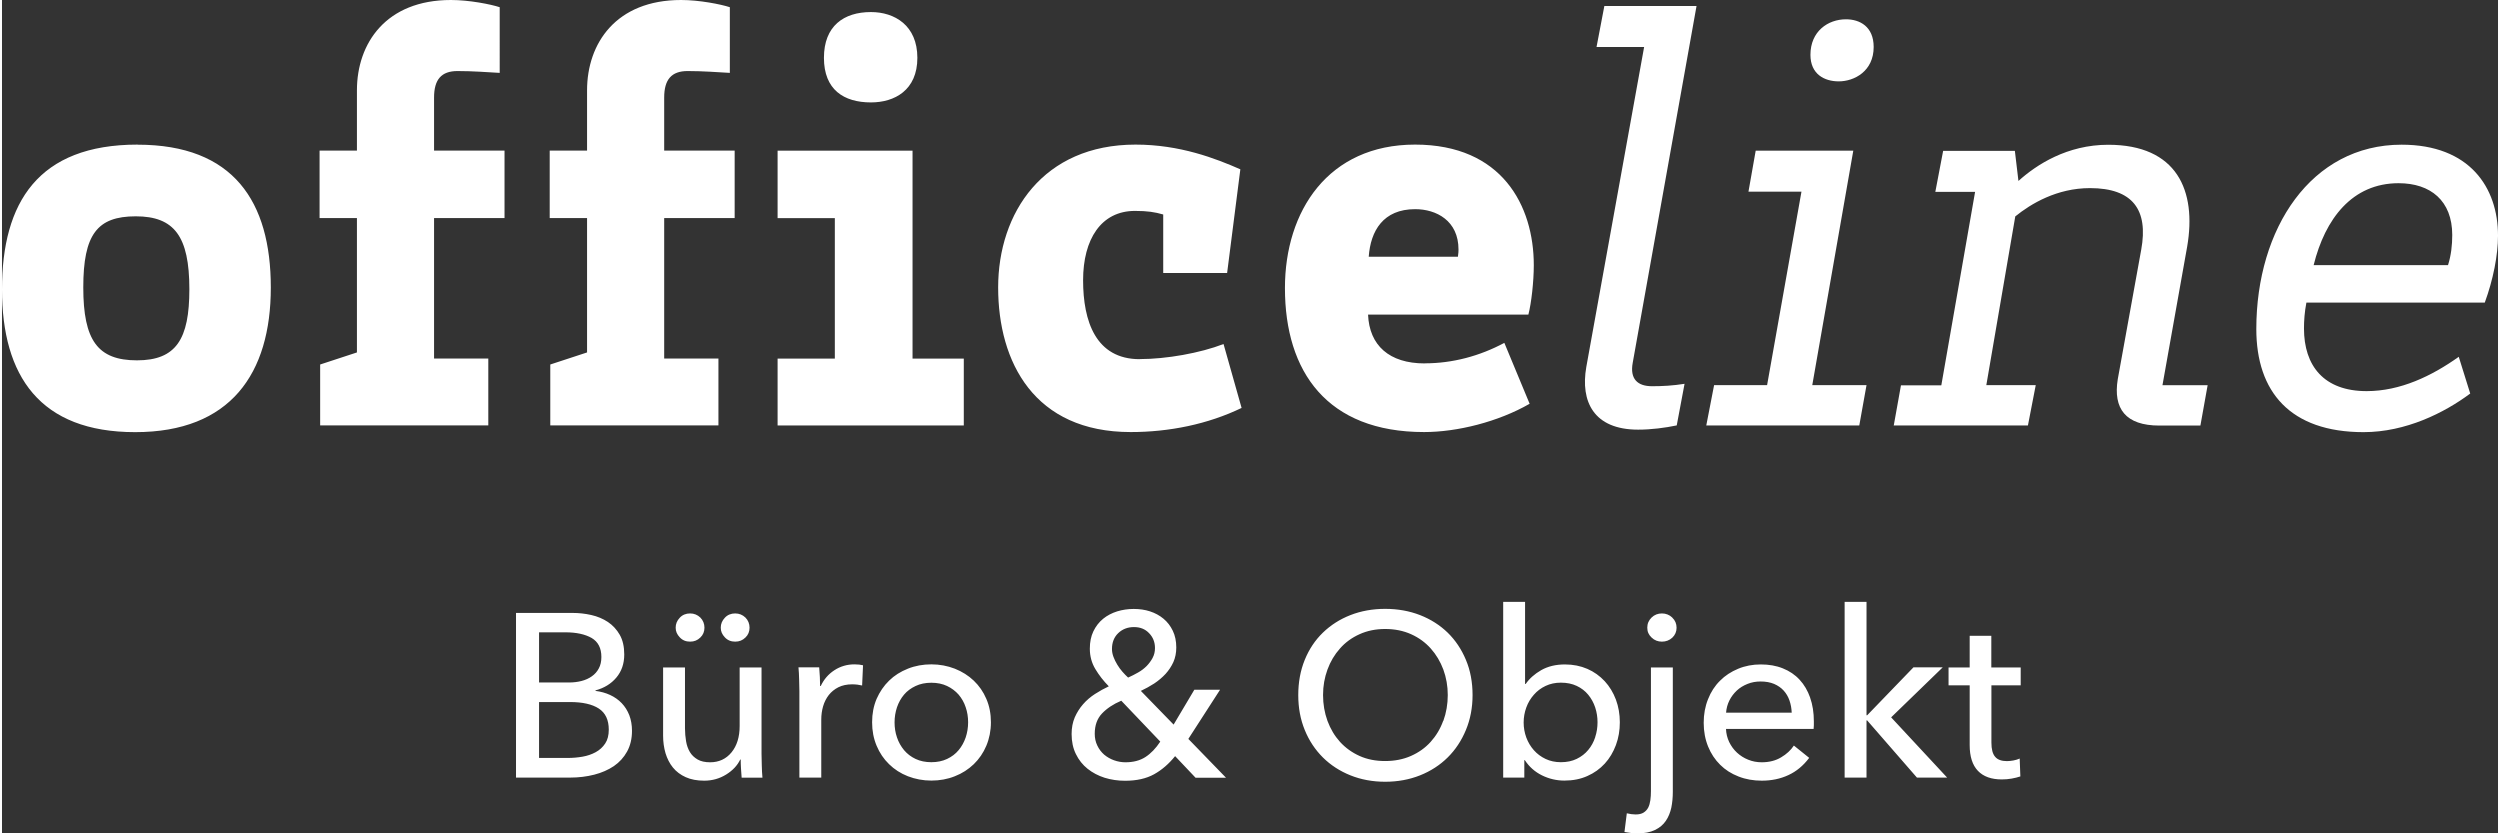
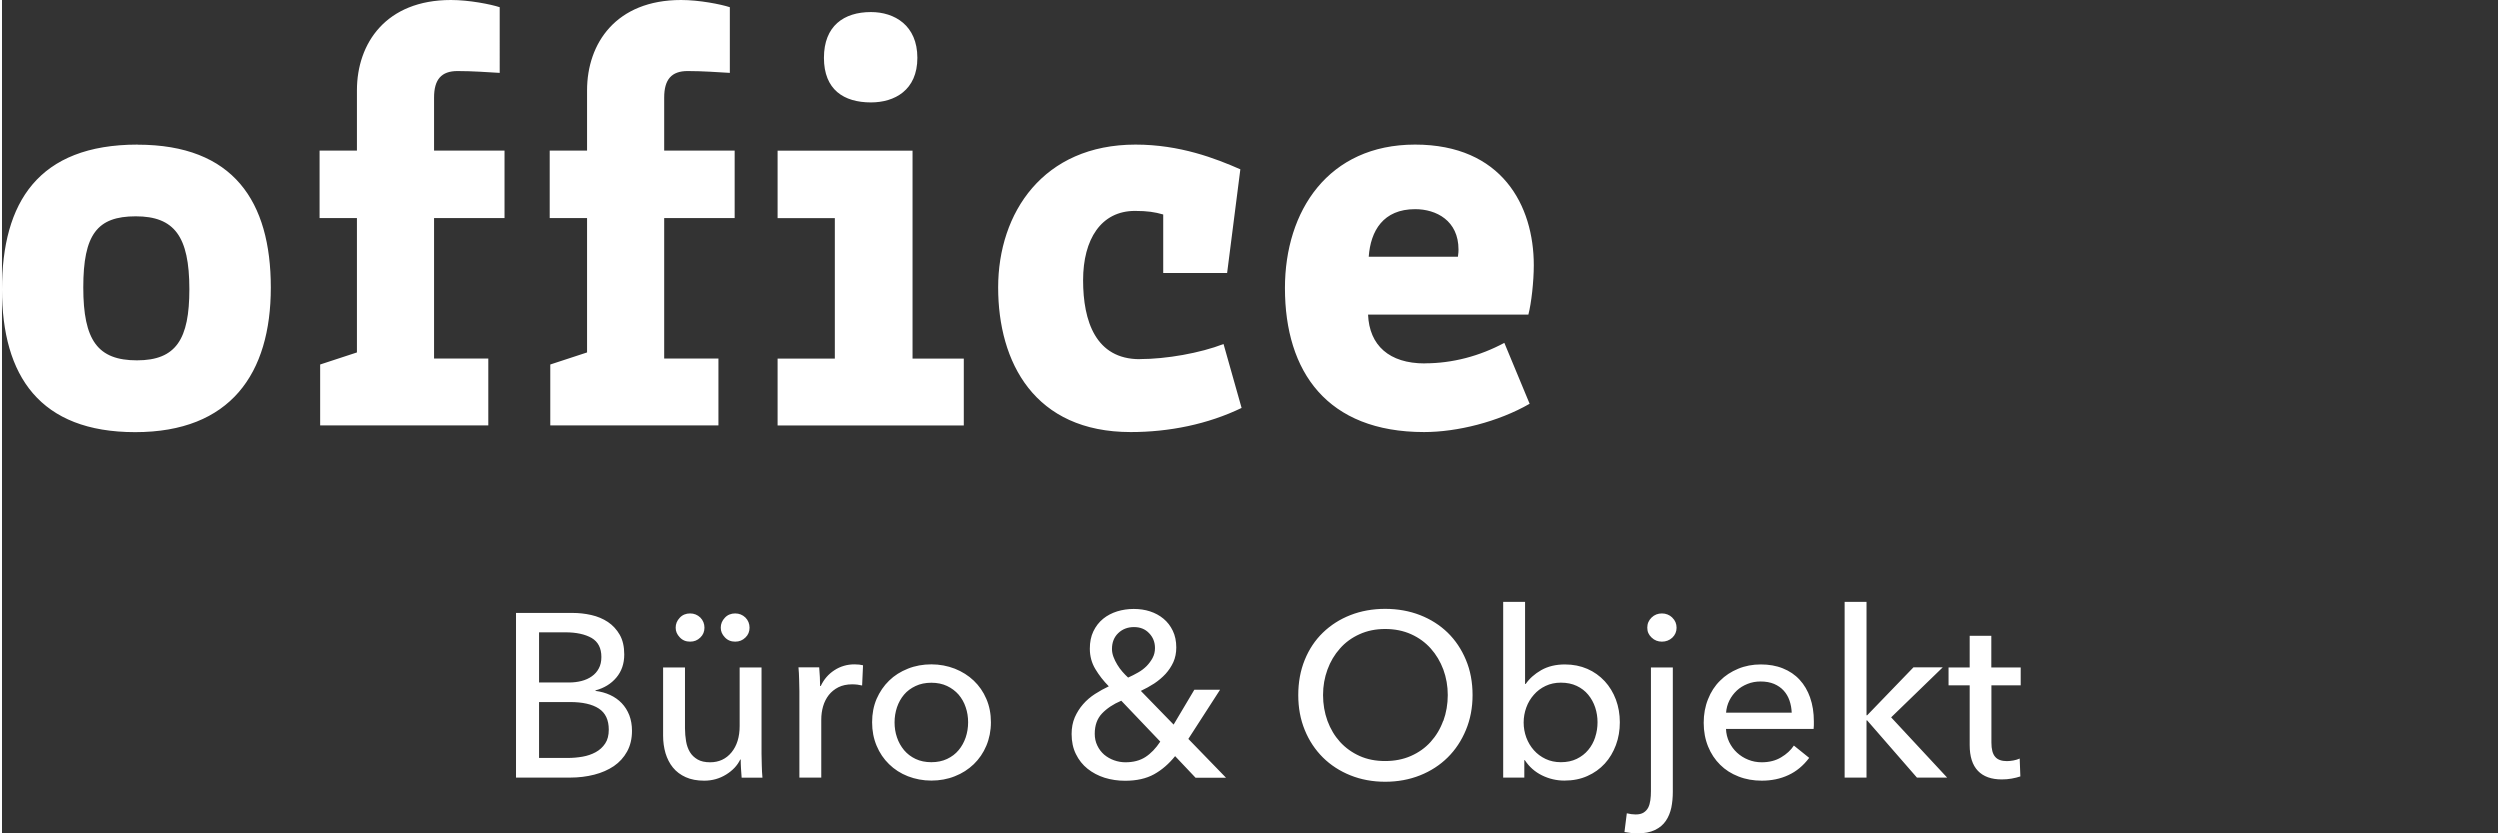
<svg xmlns="http://www.w3.org/2000/svg" id="Ebene_1" viewBox="0 0 300 100.16" width="300" height="100">
  <rect x="0" y="0" width="300" height="100.16" fill="#333333" stroke="none" />
  <defs>
    <style>
      .cls-1 {
        fill: #fff;
      }
    </style>
  </defs>
  <path class="cls-1" d="M61.78,93.46h6.51c1.02,0,1.99-.12,2.89-.35.9-.23,1.69-.58,2.36-1.03.67-.46,1.2-1.04,1.59-1.75s.59-1.54.59-2.49c0-.69-.11-1.31-.32-1.87-.22-.56-.52-1.04-.91-1.45-.39-.41-.86-.74-1.4-.99-.54-.25-1.13-.41-1.76-.49v-.06c1.04-.28,1.88-.79,2.51-1.54s.95-1.67.95-2.77c0-.95-.18-1.74-.54-2.37-.36-.63-.84-1.15-1.42-1.54-.59-.39-1.25-.67-2-.84s-1.49-.25-2.23-.25h-6.82v19.78h0ZM64.55,76h3.16c1.32,0,2.37.23,3.16.68.78.46,1.17,1.22,1.17,2.28,0,.54-.1,1-.31,1.38-.2.38-.48.7-.84.95-.35.25-.77.44-1.24.56-.47.12-.97.18-1.5.18h-3.6v-6.03h0ZM64.55,84.38h3.72c1.51,0,2.66.26,3.46.78.8.52,1.2,1.37,1.2,2.54,0,.67-.14,1.23-.43,1.66-.29.44-.67.79-1.15,1.05s-1.01.44-1.59.54c-.59.1-1.17.15-1.75.15h-3.46v-6.73h0ZM91.4,93.46c-.04-.43-.07-.92-.08-1.48-.02-.56-.03-1.02-.03-1.37v-10.39h-2.63v7.04c0,1.32-.33,2.38-.98,3.17-.65.79-1.51,1.19-2.57,1.19-.61,0-1.12-.11-1.51-.34s-.7-.52-.92-.89c-.22-.37-.38-.81-.46-1.3-.08-.49-.13-1.01-.13-1.55v-7.32h-2.63v8.21c0,.74.1,1.44.29,2.1.2.65.49,1.23.89,1.72.4.49.91.88,1.54,1.16.62.28,1.36.42,2.22.42.97,0,1.85-.25,2.64-.74.79-.49,1.35-1.09,1.69-1.8h.06c0,.28,0,.63.03,1.05.02.42.05.8.08,1.13h2.49ZM81.46,76.6c.32.35.74.52,1.24.52s.89-.16,1.23-.49c.34-.32.5-.72.5-1.19s-.17-.89-.5-1.22c-.34-.32-.74-.49-1.23-.49s-.92.17-1.24.52c-.33.35-.49.74-.49,1.19s.16.81.49,1.16h0ZM86.88,76.6c.32.35.74.52,1.24.52s.89-.16,1.23-.49c.34-.32.5-.72.5-1.19s-.17-.89-.5-1.22c-.34-.32-.74-.49-1.23-.49s-.92.17-1.24.52c-.33.35-.49.74-.49,1.19s.16.81.49,1.16h0ZM95.84,83.07v10.39h2.63v-6.96c0-.56.07-1.09.22-1.61.15-.51.38-.96.68-1.35.31-.39.69-.7,1.16-.94.46-.23,1.02-.35,1.65-.35.43,0,.83.05,1.2.14l.11-2.43c-.28-.07-.62-.11-1.03-.11-.89,0-1.7.24-2.42.71s-1.26,1.1-1.63,1.89h-.08c0-.28-.01-.64-.03-1.08-.02-.44-.05-.82-.08-1.16h-2.49c.04.43.07.92.08,1.48.02.56.03,1.02.03,1.37h0ZM118.31,84c-.36-.85-.87-1.58-1.51-2.19-.64-.61-1.4-1.09-2.28-1.44-.88-.34-1.82-.52-2.82-.52s-1.95.17-2.82.52c-.88.35-1.63.82-2.26,1.44-.63.61-1.13,1.35-1.5,2.19-.36.85-.54,1.78-.54,2.81s.18,1.96.54,2.82c.36.86.86,1.6,1.5,2.22.63.62,1.39,1.11,2.26,1.45.88.34,1.82.52,2.82.52s1.95-.17,2.82-.52c.88-.34,1.63-.83,2.28-1.45.64-.62,1.15-1.36,1.51-2.22.36-.86.55-1.8.55-2.82s-.18-1.96-.55-2.81h0ZM115.83,88.63c-.2.58-.48,1.09-.85,1.53-.37.45-.84.8-1.39,1.06-.55.26-1.18.39-1.89.39s-1.34-.13-1.89-.39c-.55-.26-1.01-.61-1.39-1.06-.37-.45-.66-.96-.85-1.53-.2-.58-.29-1.18-.29-1.81s.1-1.23.29-1.81c.2-.58.48-1.08.85-1.52.37-.44.84-.78,1.39-1.04.55-.26,1.18-.39,1.89-.39s1.34.13,1.89.39c.55.26,1.01.61,1.39,1.04.37.44.66.94.85,1.52.2.58.29,1.18.29,1.81s-.1,1.24-.29,1.81h0ZM146.38,82.9h-3.07l-2.49,4.19-3.94-4.05c.56-.26,1.09-.56,1.61-.89.51-.34.96-.72,1.36-1.15.39-.43.7-.9.94-1.42.23-.52.35-1.11.35-1.76,0-.76-.14-1.43-.42-2.01-.28-.58-.65-1.06-1.12-1.45-.47-.39-1.01-.68-1.62-.88-.61-.2-1.27-.29-1.96-.29s-1.35.1-1.98.29c-.63.2-1.2.49-1.69.89-.49.4-.88.9-1.17,1.5-.29.6-.43,1.29-.43,2.1,0,.89.22,1.71.66,2.44.44.74.98,1.43,1.62,2.08-.56.26-1.11.57-1.66.92-.54.35-1.02.76-1.43,1.23-.41.47-.74.99-1,1.58-.25.59-.38,1.25-.38,2,0,.91.17,1.72.52,2.42.34.7.81,1.29,1.4,1.76.59.47,1.27.83,2.05,1.08.78.24,1.6.36,2.46.36,1.38,0,2.54-.26,3.48-.78.94-.52,1.78-1.25,2.53-2.18l2.46,2.6h3.66l-4.53-4.67,3.8-5.89h0ZM138.3,79.07c-.19.35-.43.68-.72.98-.3.3-.64.56-1.03.78s-.79.43-1.2.61c-.22-.2-.45-.44-.68-.7-.23-.26-.44-.55-.62-.85-.19-.31-.34-.62-.46-.94-.12-.32-.18-.63-.18-.95,0-.78.25-1.42.75-1.9.5-.48,1.13-.73,1.89-.73s1.35.24,1.82.73c.47.48.71,1.08.71,1.79,0,.43-.09.82-.28,1.17h0ZM139.22,89.13c-.54.82-1.14,1.44-1.79,1.86-.65.42-1.45.63-2.4.63-.47,0-.92-.08-1.37-.24-.45-.16-.84-.39-1.19-.68-.34-.3-.62-.66-.82-1.09-.21-.43-.31-.9-.31-1.42,0-1.01.29-1.82.87-2.43.58-.61,1.35-1.13,2.32-1.54l4.69,4.92h0ZM175.95,79.31c-.53-1.27-1.26-2.36-2.19-3.27-.93-.9-2.04-1.61-3.32-2.11-1.29-.5-2.68-.75-4.19-.75s-2.9.25-4.18.75c-1.28.5-2.38,1.21-3.31,2.11-.93.9-1.66,1.99-2.18,3.27-.52,1.28-.78,2.69-.78,4.23s.26,2.93.78,4.2c.52,1.28,1.25,2.37,2.18,3.3.93.92,2.04,1.64,3.31,2.15s2.67.77,4.18.77,2.91-.26,4.19-.77,2.39-1.23,3.32-2.15c.93-.92,1.66-2.02,2.19-3.3.53-1.27.8-2.68.8-4.2s-.26-2.96-.8-4.23h0ZM173.22,86.64c-.35.97-.86,1.81-1.51,2.53-.65.72-1.44,1.28-2.37,1.69-.93.41-1.96.61-3.1.61s-2.16-.2-3.07-.61c-.91-.41-1.69-.97-2.35-1.69-.65-.72-1.15-1.56-1.51-2.53-.35-.97-.53-2-.53-3.1s.18-2.1.53-3.06c.35-.96.85-1.8,1.5-2.53.64-.73,1.42-1.3,2.35-1.72.92-.42,1.95-.63,3.09-.63s2.19.21,3.12.63,1.71.99,2.36,1.72c.65.73,1.15,1.57,1.51,2.53.35.96.53,1.98.53,3.06s-.18,2.13-.53,3.1h0ZM183.03,91.36c.52.8,1.21,1.41,2.06,1.83.85.42,1.76.63,2.7.63,1.02,0,1.94-.18,2.76-.55.82-.36,1.51-.86,2.09-1.49.58-.63,1.02-1.38,1.34-2.23.32-.86.47-1.77.47-2.74s-.16-1.88-.47-2.72c-.32-.85-.77-1.59-1.35-2.22-.59-.63-1.28-1.13-2.09-1.48-.81-.35-1.7-.53-2.69-.53-1.1,0-2.04.23-2.84.68-.8.46-1.42,1.01-1.87,1.66h-.08v-9.86h-2.63v21.12h2.54v-2.1h.06ZM191.49,88.61c-.19.58-.47,1.09-.84,1.53-.37.45-.83.8-1.38,1.07-.55.27-1.19.4-1.91.4-.67,0-1.28-.13-1.83-.39s-1.02-.61-1.41-1.05c-.39-.44-.69-.94-.91-1.52-.21-.58-.32-1.18-.32-1.81s.11-1.23.32-1.81c.21-.58.52-1.09.91-1.53.39-.45.86-.8,1.41-1.06.55-.26,1.16-.39,1.83-.39.73,0,1.36.13,1.91.39.55.26,1.01.61,1.38,1.06.37.45.65.96.84,1.53.19.58.28,1.17.28,1.78s-.09,1.21-.28,1.78h0ZM195.01,100c.2.04.45.07.73.11.28.04.54.06.78.06.88,0,1.59-.14,2.15-.41s1-.64,1.31-1.1c.32-.47.53-1,.66-1.59.12-.6.18-1.23.18-1.9v-14.95h-2.63v14.86c0,.39-.02.76-.07,1.1-.05.34-.13.64-.26.89-.13.25-.32.45-.56.6-.24.15-.56.22-.95.22-.34,0-.69-.05-1.06-.14l-.28,2.23h0ZM200.75,74.22c-.34-.32-.76-.49-1.24-.49s-.9.16-1.24.49c-.34.33-.52.73-.52,1.22s.17.86.52,1.19c.34.33.76.49,1.24.49s.9-.16,1.24-.47c.34-.32.52-.72.52-1.2s-.17-.89-.52-1.22h0ZM207.22,85.66c.04-.52.17-1.01.4-1.47.23-.46.53-.85.89-1.19.36-.34.79-.6,1.29-.8.49-.2,1.02-.29,1.58-.29.61,0,1.15.1,1.61.29.46.2.84.46,1.15.8s.54.73.7,1.19c.16.46.25.95.27,1.47h-7.88ZM217.33,83.86c-.3-.85-.72-1.57-1.27-2.16-.55-.6-1.22-1.05-2.02-1.37-.79-.32-1.68-.47-2.65-.47s-1.88.17-2.72.52c-.84.35-1.57.82-2.18,1.44-.62.61-1.1,1.35-1.44,2.22-.35.87-.52,1.81-.52,2.84s.18,1.99.53,2.85c.35.86.84,1.59,1.45,2.19.61.61,1.35,1.08,2.21,1.41.86.34,1.79.5,2.79.5,1.17,0,2.24-.22,3.2-.67.96-.44,1.79-1.13,2.5-2.07l-1.84-1.48c-.37.56-.88,1.03-1.54,1.42-.65.39-1.42.59-2.32.59-.58,0-1.12-.1-1.63-.31-.51-.2-.96-.49-1.35-.85-.39-.36-.7-.79-.94-1.28-.23-.49-.36-1.01-.38-1.57h10.53c.02-.15.03-.3.03-.45v-.45c0-1.06-.15-2.02-.45-2.86h0ZM224.1,72.34h-2.63v21.12h2.63v-6.87h.08l5.98,6.87h3.63l-6.73-7.24,6.2-6.01h-3.52l-5.56,5.76h-.08v-13.63h0ZM242.62,80.22h-3.52v-3.8h-2.6v3.8h-2.54v2.15h2.54v7.18c0,1.38.33,2.41.99,3.1.66.69,1.62,1.03,2.86,1.03.41,0,.81-.03,1.19-.1.38-.07.73-.15,1.05-.26l-.08-2.15c-.22.1-.47.18-.75.23-.28.05-.54.08-.78.08-.65,0-1.13-.17-1.42-.52-.3-.34-.45-.91-.45-1.71v-6.88h3.52v-2.15h0Z" />
-   <path class="cls-1" d="M192.59.72l-.94,4.93h5.72l-6.95,38.46c-.72,4.13.87,7.53,6.23,7.53,1.59,0,3.26-.22,4.64-.51l.94-5c-1.38.22-2.61.29-3.91.29-1.74,0-2.68-.87-2.32-2.82L203.67.72h-11.08ZM204.83,51.14h18.4l.87-4.85h-6.52l4.93-28.18h-11.73l-.87,4.93h6.37l-4.13,23.25h-6.37l-.94,4.85h0ZM220.76,9.78c1.88,0,4.2-1.23,4.2-4.13,0-2.46-1.67-3.33-3.33-3.33-2.17,0-4.27,1.45-4.27,4.27,0,2.32,1.67,3.19,3.4,3.19h0ZM227.35,51.14h16.15l.94-4.85h-5.94l3.48-20.28c1.88-1.52,5-3.4,8.98-3.4,5.14,0,7.03,2.61,6.16,7.39l-2.82,15.57c-.58,3.55.94,5.58,5,5.58h4.93l.87-4.85h-5.43l2.97-16.66c1.16-6.74-1.23-12.24-9.49-12.24-4.93,0-8.62,2.39-10.79,4.35l-.43-3.62h-8.62l-.94,4.93h4.78l-4.06,23.25h-4.85l-.87,4.85h0ZM295.29,42.88c-3.26,2.32-7.03,4.13-11.08,4.13-5.14,0-7.53-3.04-7.53-7.53,0-.94.07-1.96.29-3.11h21.44c1.01-2.75,1.59-5.72,1.59-8.04,0-5.79-3.4-10.94-11.59-10.94-10.86,0-17.46,10.07-17.46,22.16,0,7.53,4.06,12.39,12.89,12.39,5.07,0,9.71-2.32,12.82-4.64l-1.38-4.42h0ZM277.84,31.87c1.38-5.58,4.64-9.85,10.21-9.85,3.84,0,6.45,2.1,6.45,6.23,0,1.23-.14,2.46-.51,3.62h-16.15Z" />
  <path class="cls-1" d="M16.3,17.38C4.35,17.38,0,24.34,0,34.77s4.56,17.17,16.01,17.17,16.3-7.03,16.3-17.38-4.49-17.17-16.01-17.17h0ZM16.22,43.31c-4.71,0-6.45-2.39-6.45-8.76s1.67-8.55,6.3-8.55,6.45,2.39,6.45,8.76c0,6.01-1.59,8.55-6.3,8.55h0ZM59.83.87c-1.09-.36-3.69-.87-5.87-.87-7.82,0-11.3,5.21-11.3,10.86v7.24h-4.49v8.11h4.49v16.15l-4.42,1.45v7.32h20.21v-8.04h-6.52v-16.88h8.47v-8.11h-8.47v-6.37c0-2.17.87-3.19,2.82-3.19,1.81,0,3.69.14,5.07.22V.87h0ZM87.49.87c-1.09-.36-3.69-.87-5.87-.87-7.82,0-11.3,5.21-11.3,10.86v7.24h-4.49v8.11h4.49v16.15l-4.42,1.45v7.32h20.21v-8.04h-6.52v-16.88h8.47v-8.11h-8.47v-6.37c0-2.17.87-3.19,2.82-3.19,1.81,0,3.69.14,5.07.22V.87h0ZM93.22,51.14h22.38v-8.04h-6.16v-24.99h-16.22v8.11h6.88v16.88h-6.88v8.04h0ZM104.44,12.31c2.82,0,5.58-1.45,5.58-5.36s-2.75-5.5-5.58-5.5c-3.26,0-5.65,1.67-5.65,5.5s2.39,5.36,5.65,5.36h0ZM136.75,43.17c-5.29,0-6.81-4.56-6.81-9.49s2.17-8.33,6.23-8.33c1.52,0,2.39.14,3.4.43v7.03h7.68l1.59-12.46c-2.97-1.3-7.24-2.97-12.6-2.97-11.08,0-16.51,8.18-16.51,17.17s4.35,17.38,15.93,17.38c4.64,0,9.27-.94,13.33-2.9l-2.17-7.68c-2.82,1.09-6.88,1.81-10.07,1.81h0ZM171,43.68c-4.27,0-6.66-2.17-6.81-5.87h19.27c.36-1.38.65-3.98.65-5.94,0-7.17-3.84-14.49-14.27-14.49s-15.64,7.97-15.64,17.24c0,10.07,5.07,17.31,16.73,17.31,3.98,0,8.91-1.23,12.68-3.4l-3.04-7.32c-2.97,1.59-6.23,2.46-9.56,2.46h0ZM164.27,30.86c.22-3.11,1.74-5.72,5.58-5.72,2.54,0,5.21,1.38,5.21,4.85,0,.14,0,.43-.07.87h-10.72Z" />
</svg>